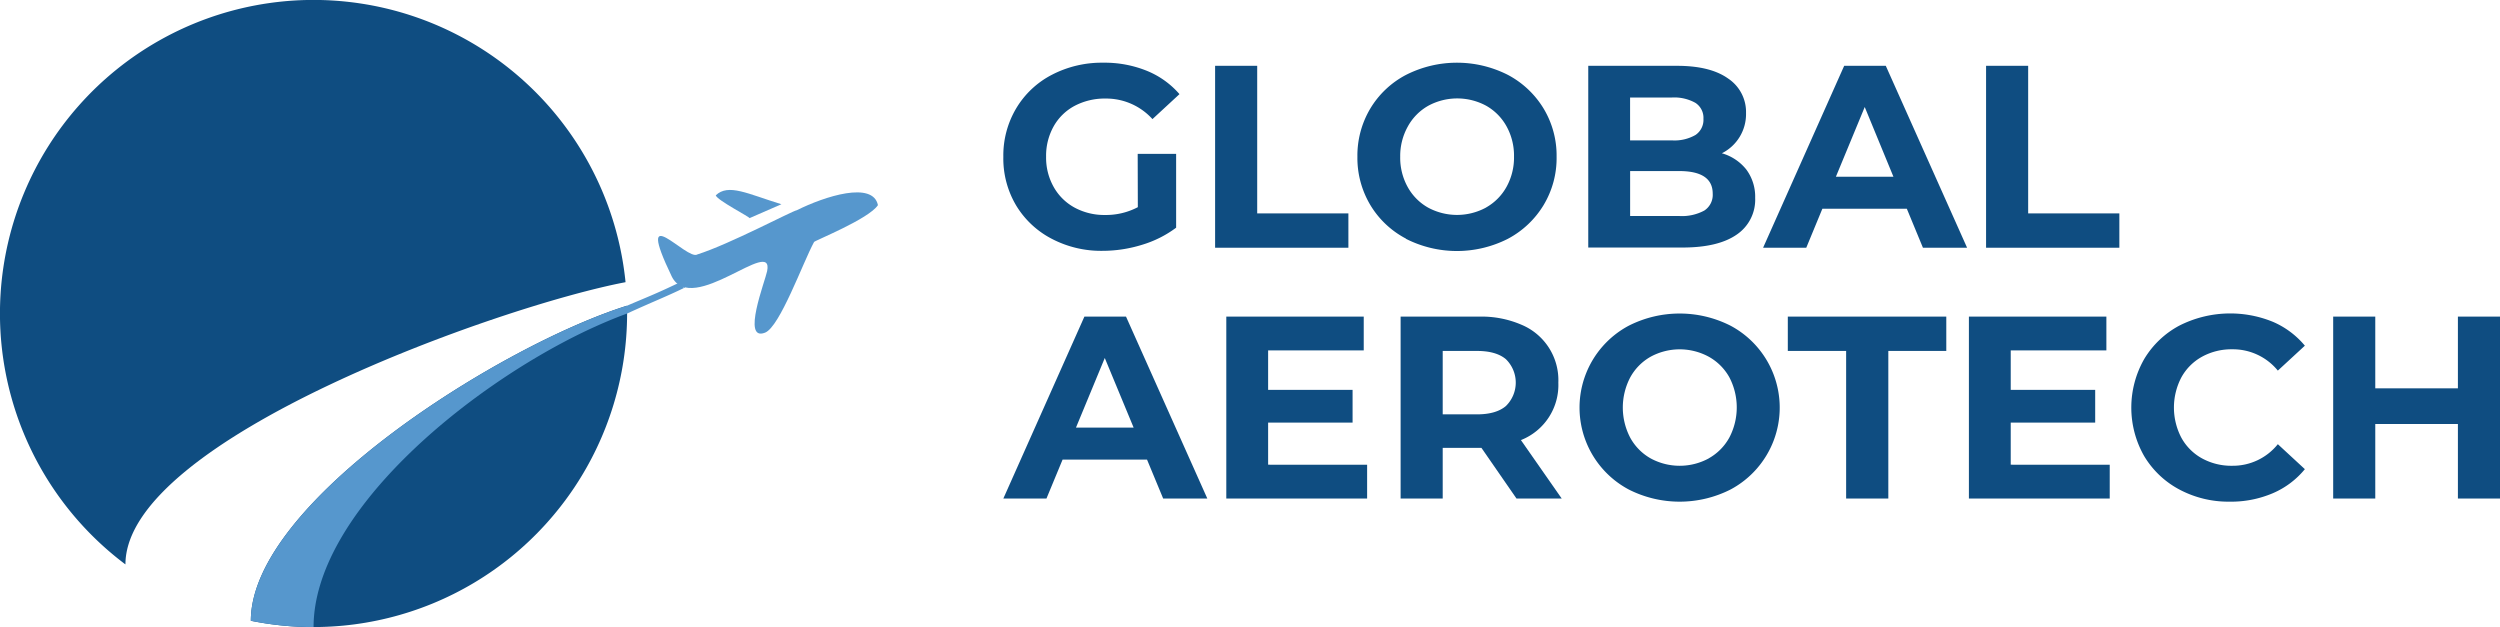
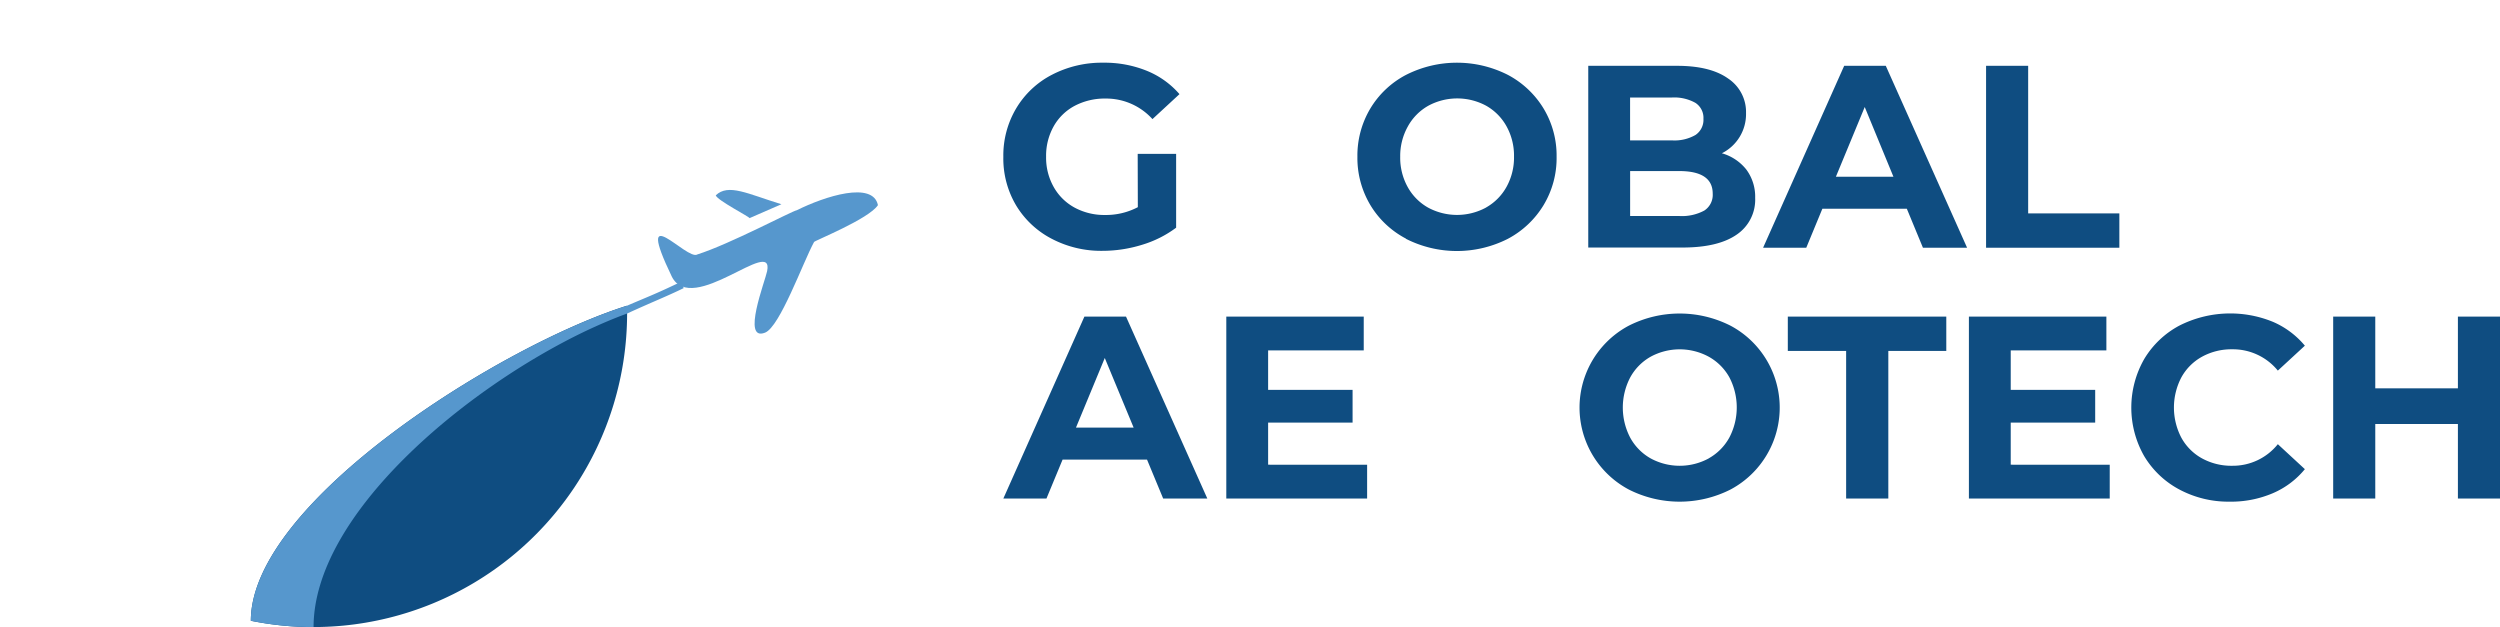
<svg xmlns="http://www.w3.org/2000/svg" viewBox="0 0 560.63 140.62">
  <defs>
    <style>.cls-1{fill:#0f4d81;}.cls-2{fill:#5697cd;}</style>
  </defs>
  <title>color</title>
  <g id="Layer_2" data-name="Layer 2">
    <g id="Layer_1-2" data-name="Layer 1">
-       <path class="cls-1" d="M140.28,63.28A70.32,70.32,0,1,0,28.13,126.57h0C28.13,98.43,112.5,68.55,140.28,63.28Z" />
      <path class="cls-1" d="M140.6,68.56c-28.11,8.83-84.35,43.94-84.35,70.65a70.36,70.36,0,0,0,84.38-68.9C140.63,69.73,140.62,69.14,140.6,68.56Z" />
      <path class="cls-2" d="M153.32,64.61c-3.92,1.91-6.8,3-12.69,5.7-2.93,1.07-6,2.37-9.2,3.88-27.27,13-61.11,41.24-61.11,66.43a70.16,70.16,0,0,1-14.07-1.41c0-26.71,56.25-61.83,84.35-70.65h0c4.42-1.91,6.21-2.53,12-5.31a3.67,3.67,0,0,1,.4.63A5.69,5.69,0,0,1,153.32,64.61Z" />
-       <path class="cls-2" d="M153.61,64.47l-.29.14a5.69,5.69,0,0,0-.3-.74,3.67,3.67,0,0,0-.4-.63l.36-.18a5.41,5.41,0,0,1,.33.51A4.12,4.12,0,0,1,153.61,64.47Z" />
      <path class="cls-1" d="M255.13,34.51h8.62V51.06a24.56,24.56,0,0,1-7.69,3.85,30,30,0,0,1-8.8,1.34,23.81,23.81,0,0,1-11.42-2.71,20.14,20.14,0,0,1-8-7.52A20.61,20.61,0,0,1,225,35.16a20.65,20.65,0,0,1,2.89-10.87,20,20,0,0,1,8-7.52,24.26,24.26,0,0,1,11.54-2.71,25.17,25.17,0,0,1,9.73,1.81,19.26,19.26,0,0,1,7.34,5.24l-6.06,5.6A14,14,0,0,0,247.9,22.1,14.47,14.47,0,0,0,241,23.73a11.7,11.7,0,0,0-4.72,4.61,13.5,13.5,0,0,0-1.69,6.82,13.37,13.37,0,0,0,1.69,6.75,11.89,11.89,0,0,0,4.69,4.64,14,14,0,0,0,6.85,1.66,15.39,15.39,0,0,0,7.34-1.75Z" />
-       <path class="cls-1" d="M272.49,14.76h9.44v33.1h20.45v7.69H272.49Z" />
      <path class="cls-1" d="M315.29,53.51a20.3,20.3,0,0,1-8-7.55,20.59,20.59,0,0,1-2.89-10.8,20.6,20.6,0,0,1,2.89-10.81,20.3,20.3,0,0,1,8-7.55,25.23,25.23,0,0,1,22.87,0,20.66,20.66,0,0,1,8,7.55,20.43,20.43,0,0,1,2.91,10.81A20.42,20.42,0,0,1,346.15,46a20.66,20.66,0,0,1-8,7.55,25.23,25.23,0,0,1-22.87,0Zm18-7a11.92,11.92,0,0,0,4.57-4.64,13.56,13.56,0,0,0,1.66-6.75,13.57,13.57,0,0,0-1.66-6.76,11.92,11.92,0,0,0-4.57-4.64,13.65,13.65,0,0,0-13,0,11.88,11.88,0,0,0-4.58,4.64A13.57,13.57,0,0,0,314,35.16a13.56,13.56,0,0,0,1.66,6.75,11.88,11.88,0,0,0,4.58,4.64,13.65,13.65,0,0,0,13,0Z" />
      <path class="cls-1" d="M391.6,38a10.22,10.22,0,0,1,2,6.38,9.45,9.45,0,0,1-4.17,8.25q-4.17,2.88-12.15,2.88H356.17V14.76H376.1q7.45,0,11.45,2.86a9,9,0,0,1,4,7.75,9.81,9.81,0,0,1-5.42,9A10.77,10.77,0,0,1,391.6,38ZM365.55,21.87v9.61h9.38a9.42,9.42,0,0,0,5.3-1.22A4.08,4.08,0,0,0,382,26.65a4,4,0,0,0-1.81-3.59,9.7,9.7,0,0,0-5.3-1.19Zm16.64,25.35a4.2,4.2,0,0,0,1.89-3.79q0-5.07-7.52-5.07h-11V48.44h11A10.55,10.55,0,0,0,382.19,47.22Z" />
      <path class="cls-1" d="M427.61,46.81H408.67l-3.61,8.74h-9.68l18.18-40.79h9.33l18.23,40.79h-9.9Zm-3-7.17L418.17,24,411.7,39.64Z" />
      <path class="cls-1" d="M445.38,14.76h9.44v33.1h20.45v7.69H445.38Z" />
      <path class="cls-1" d="M257.22,103.06H238.29l-3.62,8.74H225L243.18,71h9.33l18.23,40.79h-9.9Zm-3-7.17-6.47-15.61-6.46,15.61Z" />
      <path class="cls-1" d="M306.58,104.22v7.58H275V71h30.82v7.58H284.38v8.85h18.94v7.34H284.38v9.44Z" />
-       <path class="cls-1" d="M340.08,111.8l-7.86-11.36h-8.69V111.8h-9.44V71h17.66a22.57,22.57,0,0,1,9.41,1.81,13.46,13.46,0,0,1,8.3,13,13.27,13.27,0,0,1-8.39,12.88l9.15,13.11Zm-2.39-31.26c-1.47-1.23-3.63-1.84-6.46-1.84h-7.7V92.92h7.7c2.83,0,5-.62,6.46-1.86a7.34,7.34,0,0,0,0-10.52Z" />
      <path class="cls-1" d="M365.23,109.76a20.8,20.8,0,0,1,0-36.71,25.23,25.23,0,0,1,22.87,0,20.81,20.81,0,0,1,0,36.71,25.23,25.23,0,0,1-22.87,0Zm18-7a11.88,11.88,0,0,0,4.58-4.64,14.57,14.57,0,0,0,0-13.51A11.88,11.88,0,0,0,383.2,80a13.65,13.65,0,0,0-13.05,0,11.85,11.85,0,0,0-4.57,4.64,14.57,14.57,0,0,0,0,13.51,11.85,11.85,0,0,0,4.57,4.64,13.65,13.65,0,0,0,13.05,0Z" />
      <path class="cls-1" d="M414,78.7H400.92V71h35.54V78.7h-13v33.1H414Z" />
      <path class="cls-1" d="M473.11,104.22v7.58H441.53V71h30.83v7.58H450.91v8.85h18.94v7.34H450.91v9.44Z" />
      <path class="cls-1" d="M488.76,109.79a20.28,20.28,0,0,1-7.93-7.52,21.93,21.93,0,0,1,0-21.73A20.28,20.28,0,0,1,488.76,73a25.26,25.26,0,0,1,20.92-.84,19.17,19.17,0,0,1,7.19,5.36l-6.06,5.59a13,13,0,0,0-10.25-4.78A13.68,13.68,0,0,0,493.8,80a11.74,11.74,0,0,0-4.63,4.64,14.57,14.57,0,0,0,0,13.51,11.74,11.74,0,0,0,4.63,4.64,13.68,13.68,0,0,0,6.76,1.66,12.93,12.93,0,0,0,10.25-4.84l6.06,5.6a18.93,18.93,0,0,1-7.22,5.41A23.89,23.89,0,0,1,500,112.5,23.39,23.39,0,0,1,488.76,109.79Z" />
      <path class="cls-1" d="M560.63,71V111.8h-9.44V95.08H532.66V111.8h-9.44V71h9.44V87.09h18.53V71Z" />
      <path class="cls-2" d="M178.7,47.14c-1,.13-15.06,7.62-22.32,9.92C154.07,58.57,142,44,150.64,62c4.5,9.06,23-9.21,21.39-1.2-.43,2.19-5.79,15.88-.47,13.8,3.33-1.29,8.5-15.76,11-20.34.14-.3,12.31-5.17,14.32-8.26C195.75,40.56,185,44,178.7,47.14Z" />
      <path class="cls-2" d="M168.08,48.92l7.15-3.12c-7.6-2.34-11.88-4.7-14.72-2C160.78,44.89,168.14,48.65,168.08,48.92Z" />
    </g>
  </g>
</svg>